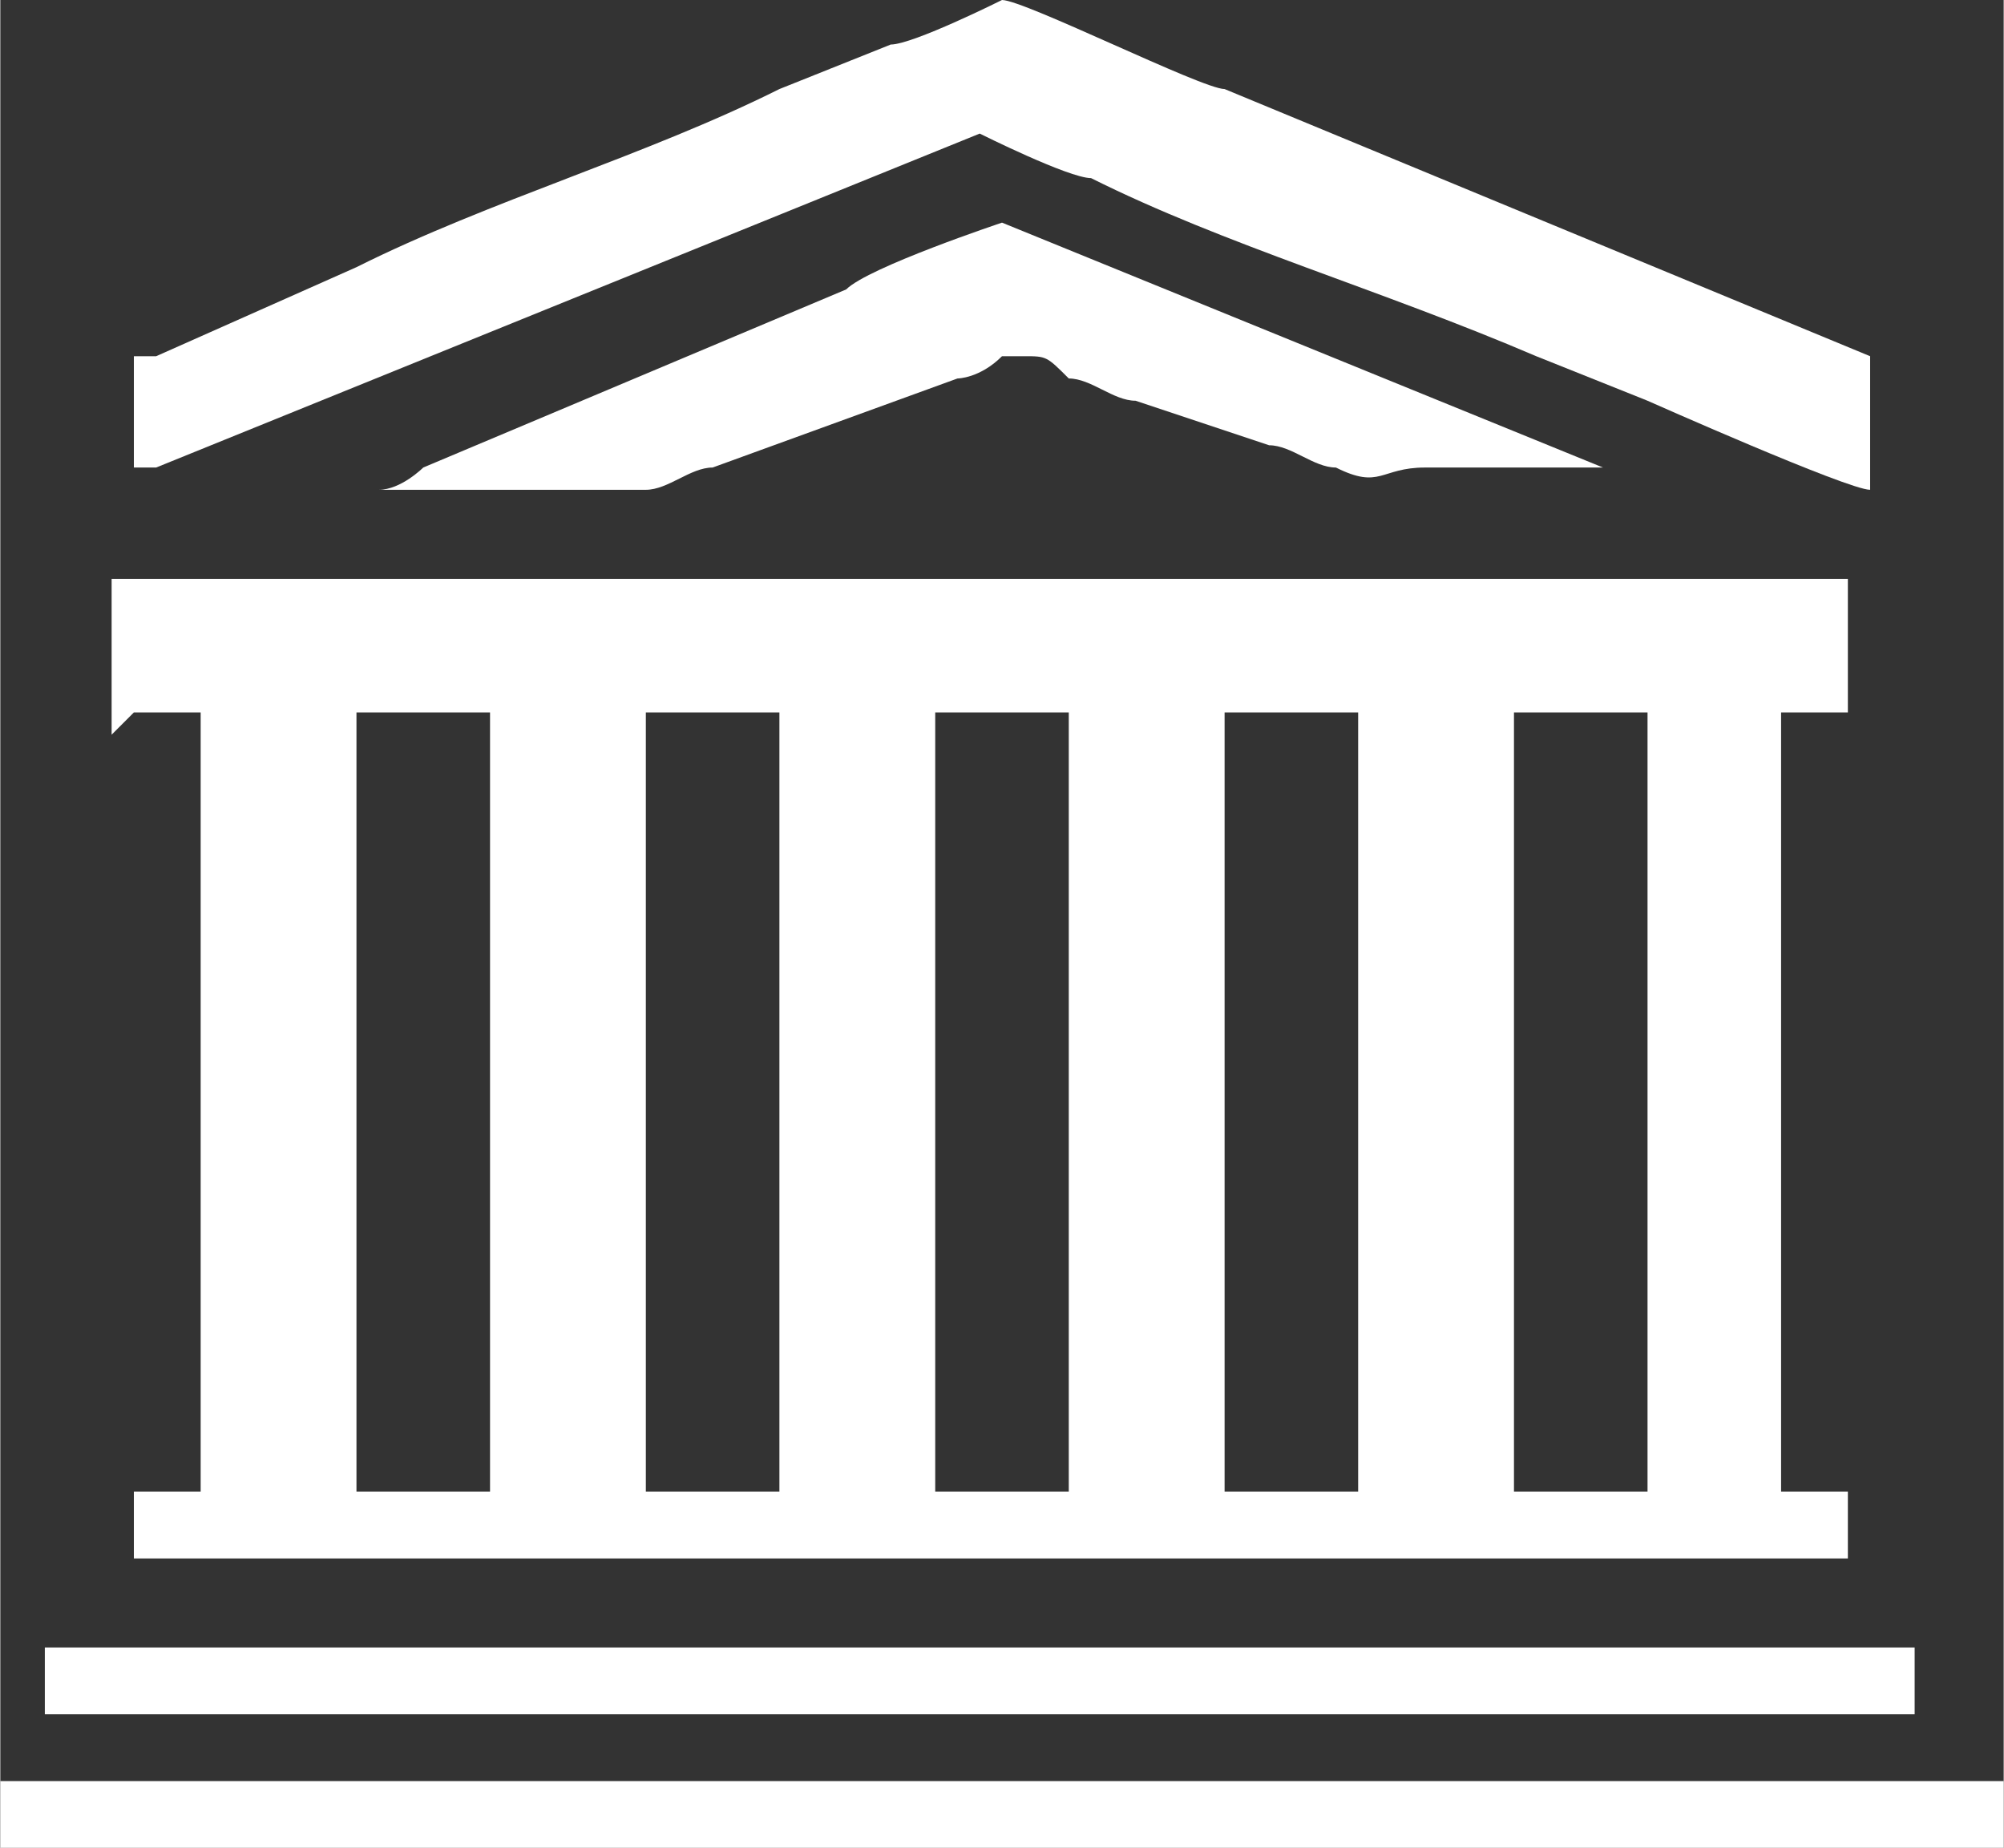
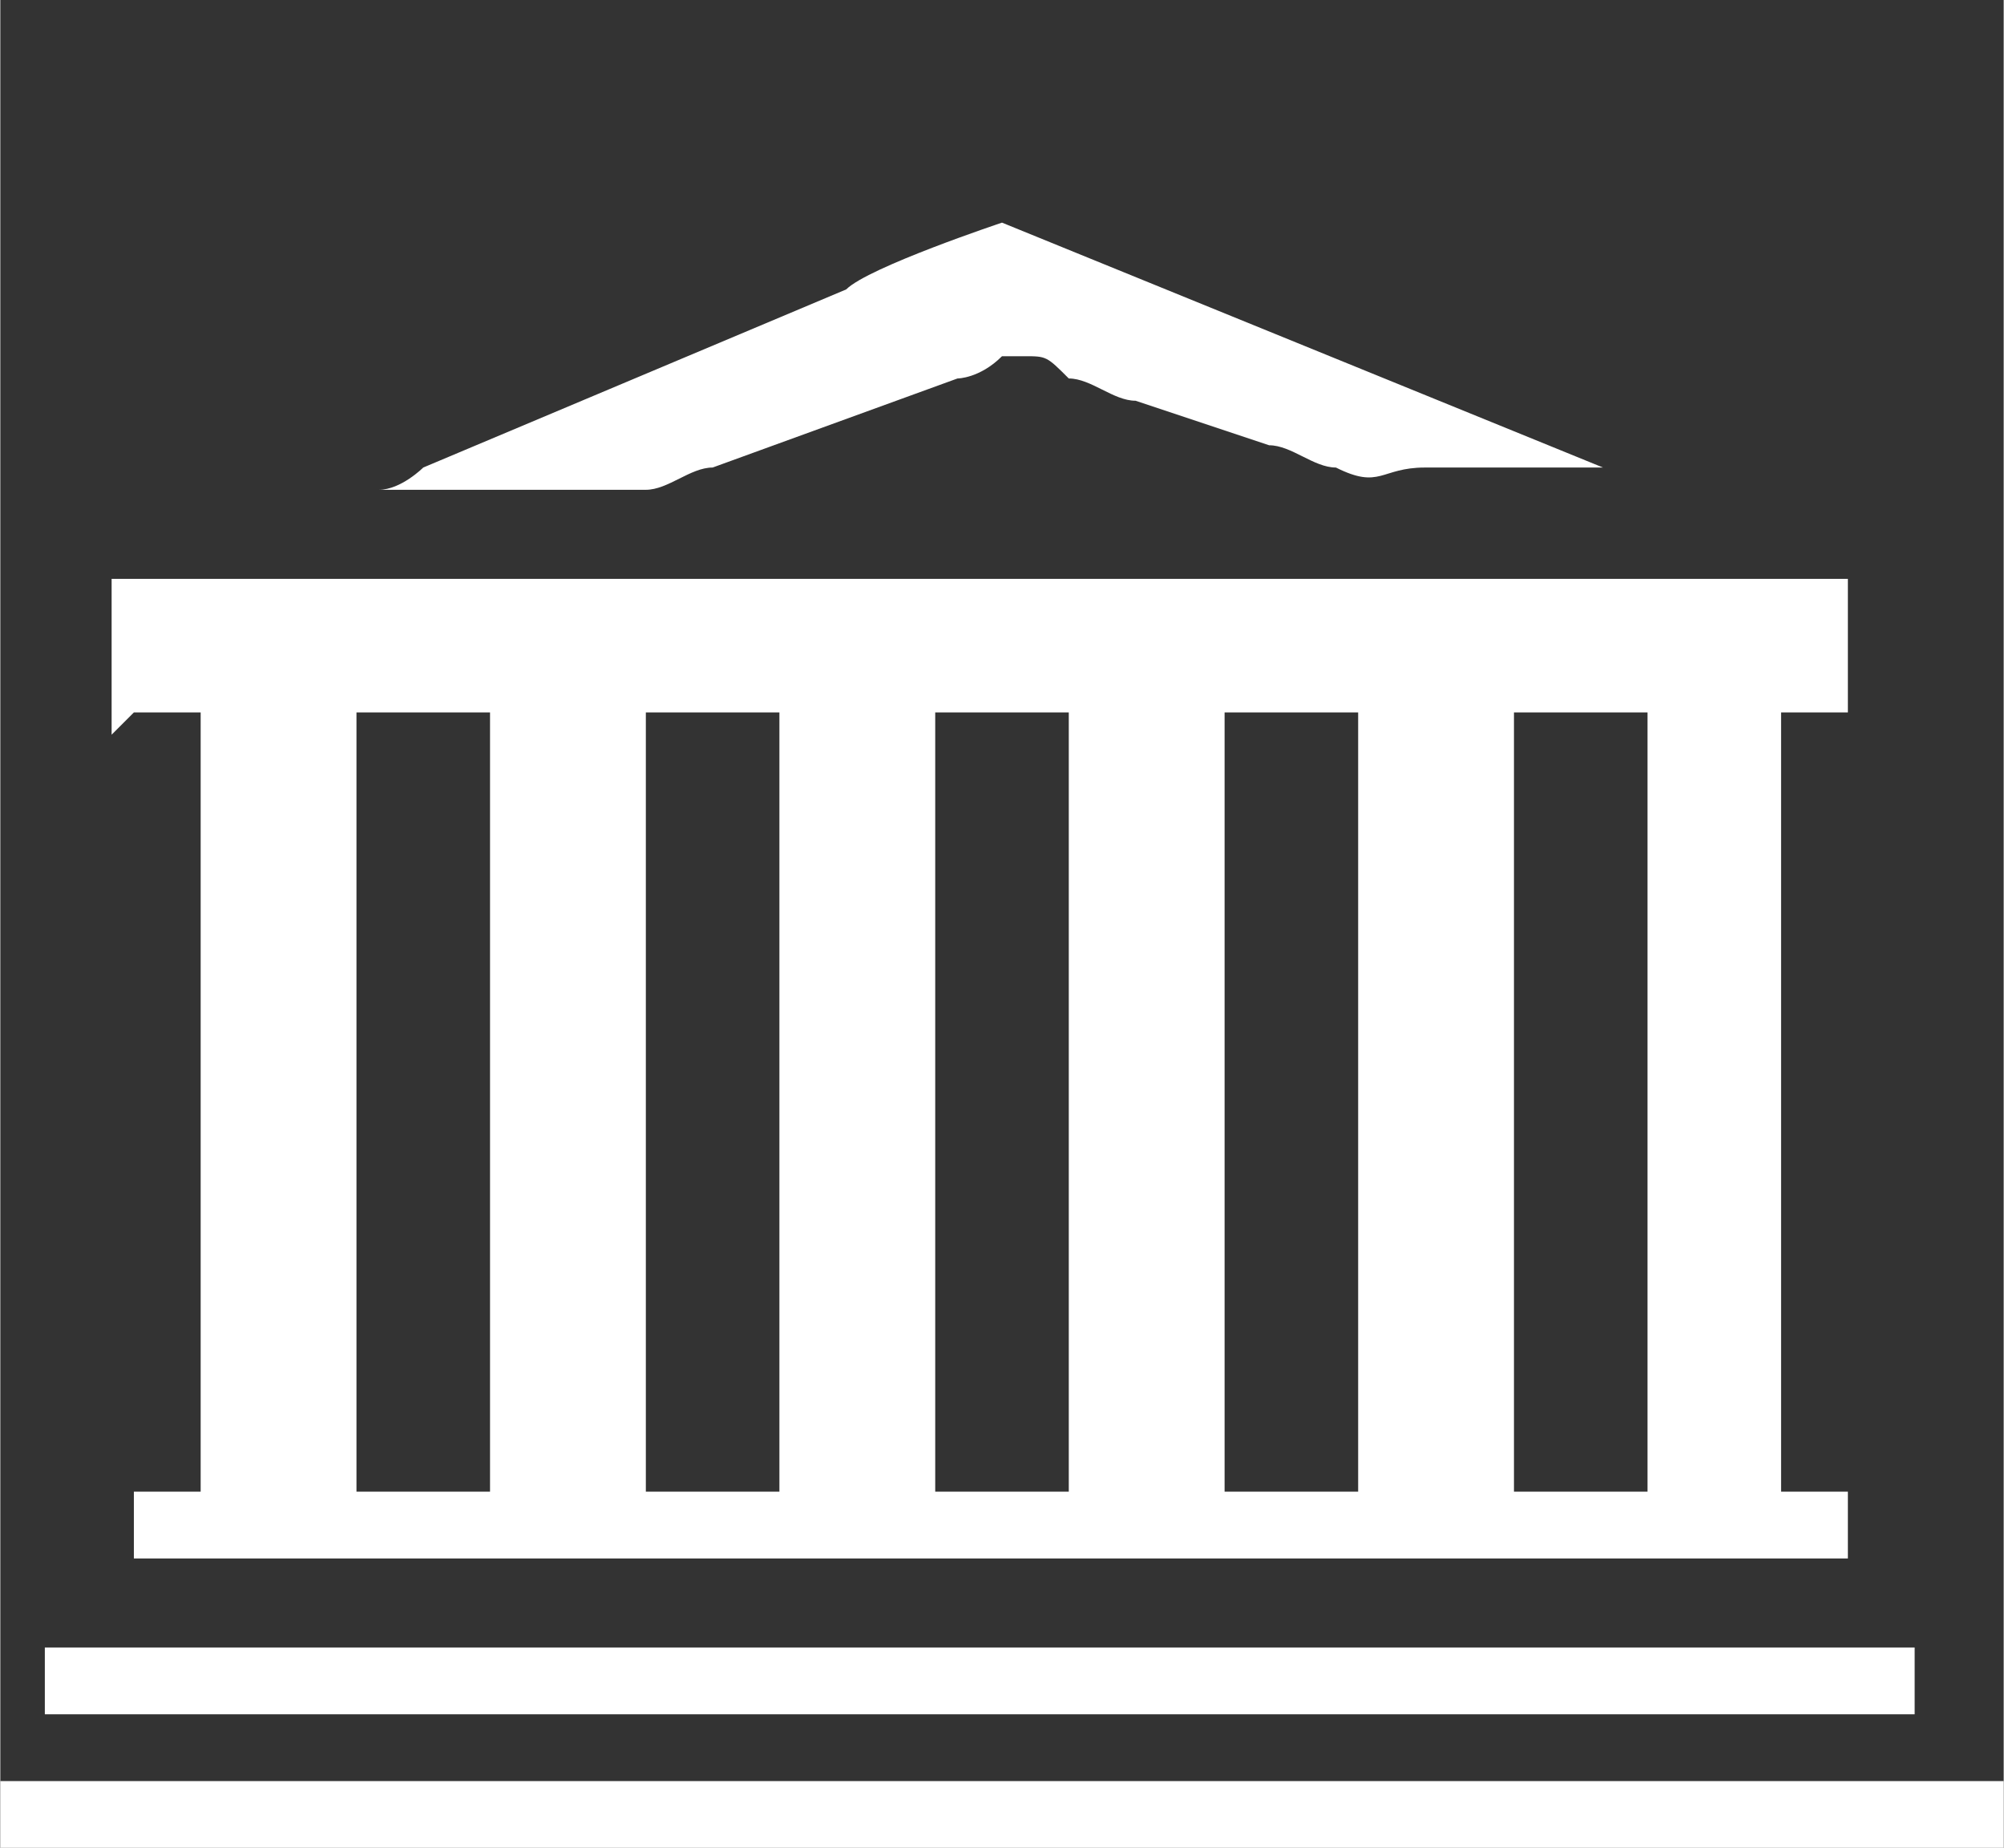
<svg xmlns="http://www.w3.org/2000/svg" xml:space="preserve" width="7.058mm" height="6.507mm" version="1.1" style="shape-rendering:geometricPrecision; text-rendering:geometricPrecision; image-rendering:optimizeQuality; fill-rule:evenodd; clip-rule:evenodd" viewBox="0 0 90 83">
  <rect x="0" y="0" width="90" height="83" fill="#333333" stroke="none" />
  <defs>
    <style type="text/css">
   
    .fil0 {fill:white}
   
  </style>
  </defs>
  <g id="Layer_x0020_1">
    <g id="_1188067072">
      <path class="fil0" d="M68 32l6 0 0 35 -6 0 0 -35zm-13 0l6 0 0 35 -6 0 0 -35zm-13 0l6 0 0 35 -6 0 0 -35zm-13 0l6 0 0 35 -6 0 0 -35zm-13 0l6 0 0 35 -6 0 0 -35zm-10 0l3 0 0 35 -3 0 0 3 77 0 0 -3 -3 0 0 -35 3 0c0,0 0,0 0,0l0 -6 -78 0 0 7z" />
-       <path class="fil0" d="M6 16l0 5c0,0 0,0 1,0l37 -15c0,0 4,2 5,2 6,3 13,5 20,8l5 2c0,0 9,4 10,4l0 -6 -29 -12c-1,0 -9,-4 -10,-4 0,0 -4,2 -5,2l-5 2c-6,3 -13,5 -19,8l-9 4c0,0 0,0 0,0z" />
-       <path class="fil0" d="M0 83c0,0 0,0 0,0l90 0 0 -3 -90 0 0 3z" />
+       <path class="fil0" d="M0 83l90 0 0 -3 -90 0 0 3z" />
      <path class="fil0" d="M3 77c0,0 0,0 0,0l83 0c0,0 0,0 0,0l0 -3c0,0 0,0 0,0l-84 0 0 3z" />
      <path class="fil0" d="M17 22c1,0 3,0 4,0 1,0 3,0 4,0 1,0 3,0 4,0 1,0 2,-1 3,-1l11 -4c0,0 1,0 2,-1 0,0 1,0 1,0 1,0 1,0 2,1 1,0 2,1 3,1l6 2c1,0 2,1 3,1 2,1 2,0 4,0 3,0 6,0 8,0l0 0c0,0 0,0 0,0l-27 -11c0,0 -6,2 -7,3l-19 8c0,0 -1,1 -2,1z" />
    </g>
  </g>
</svg>